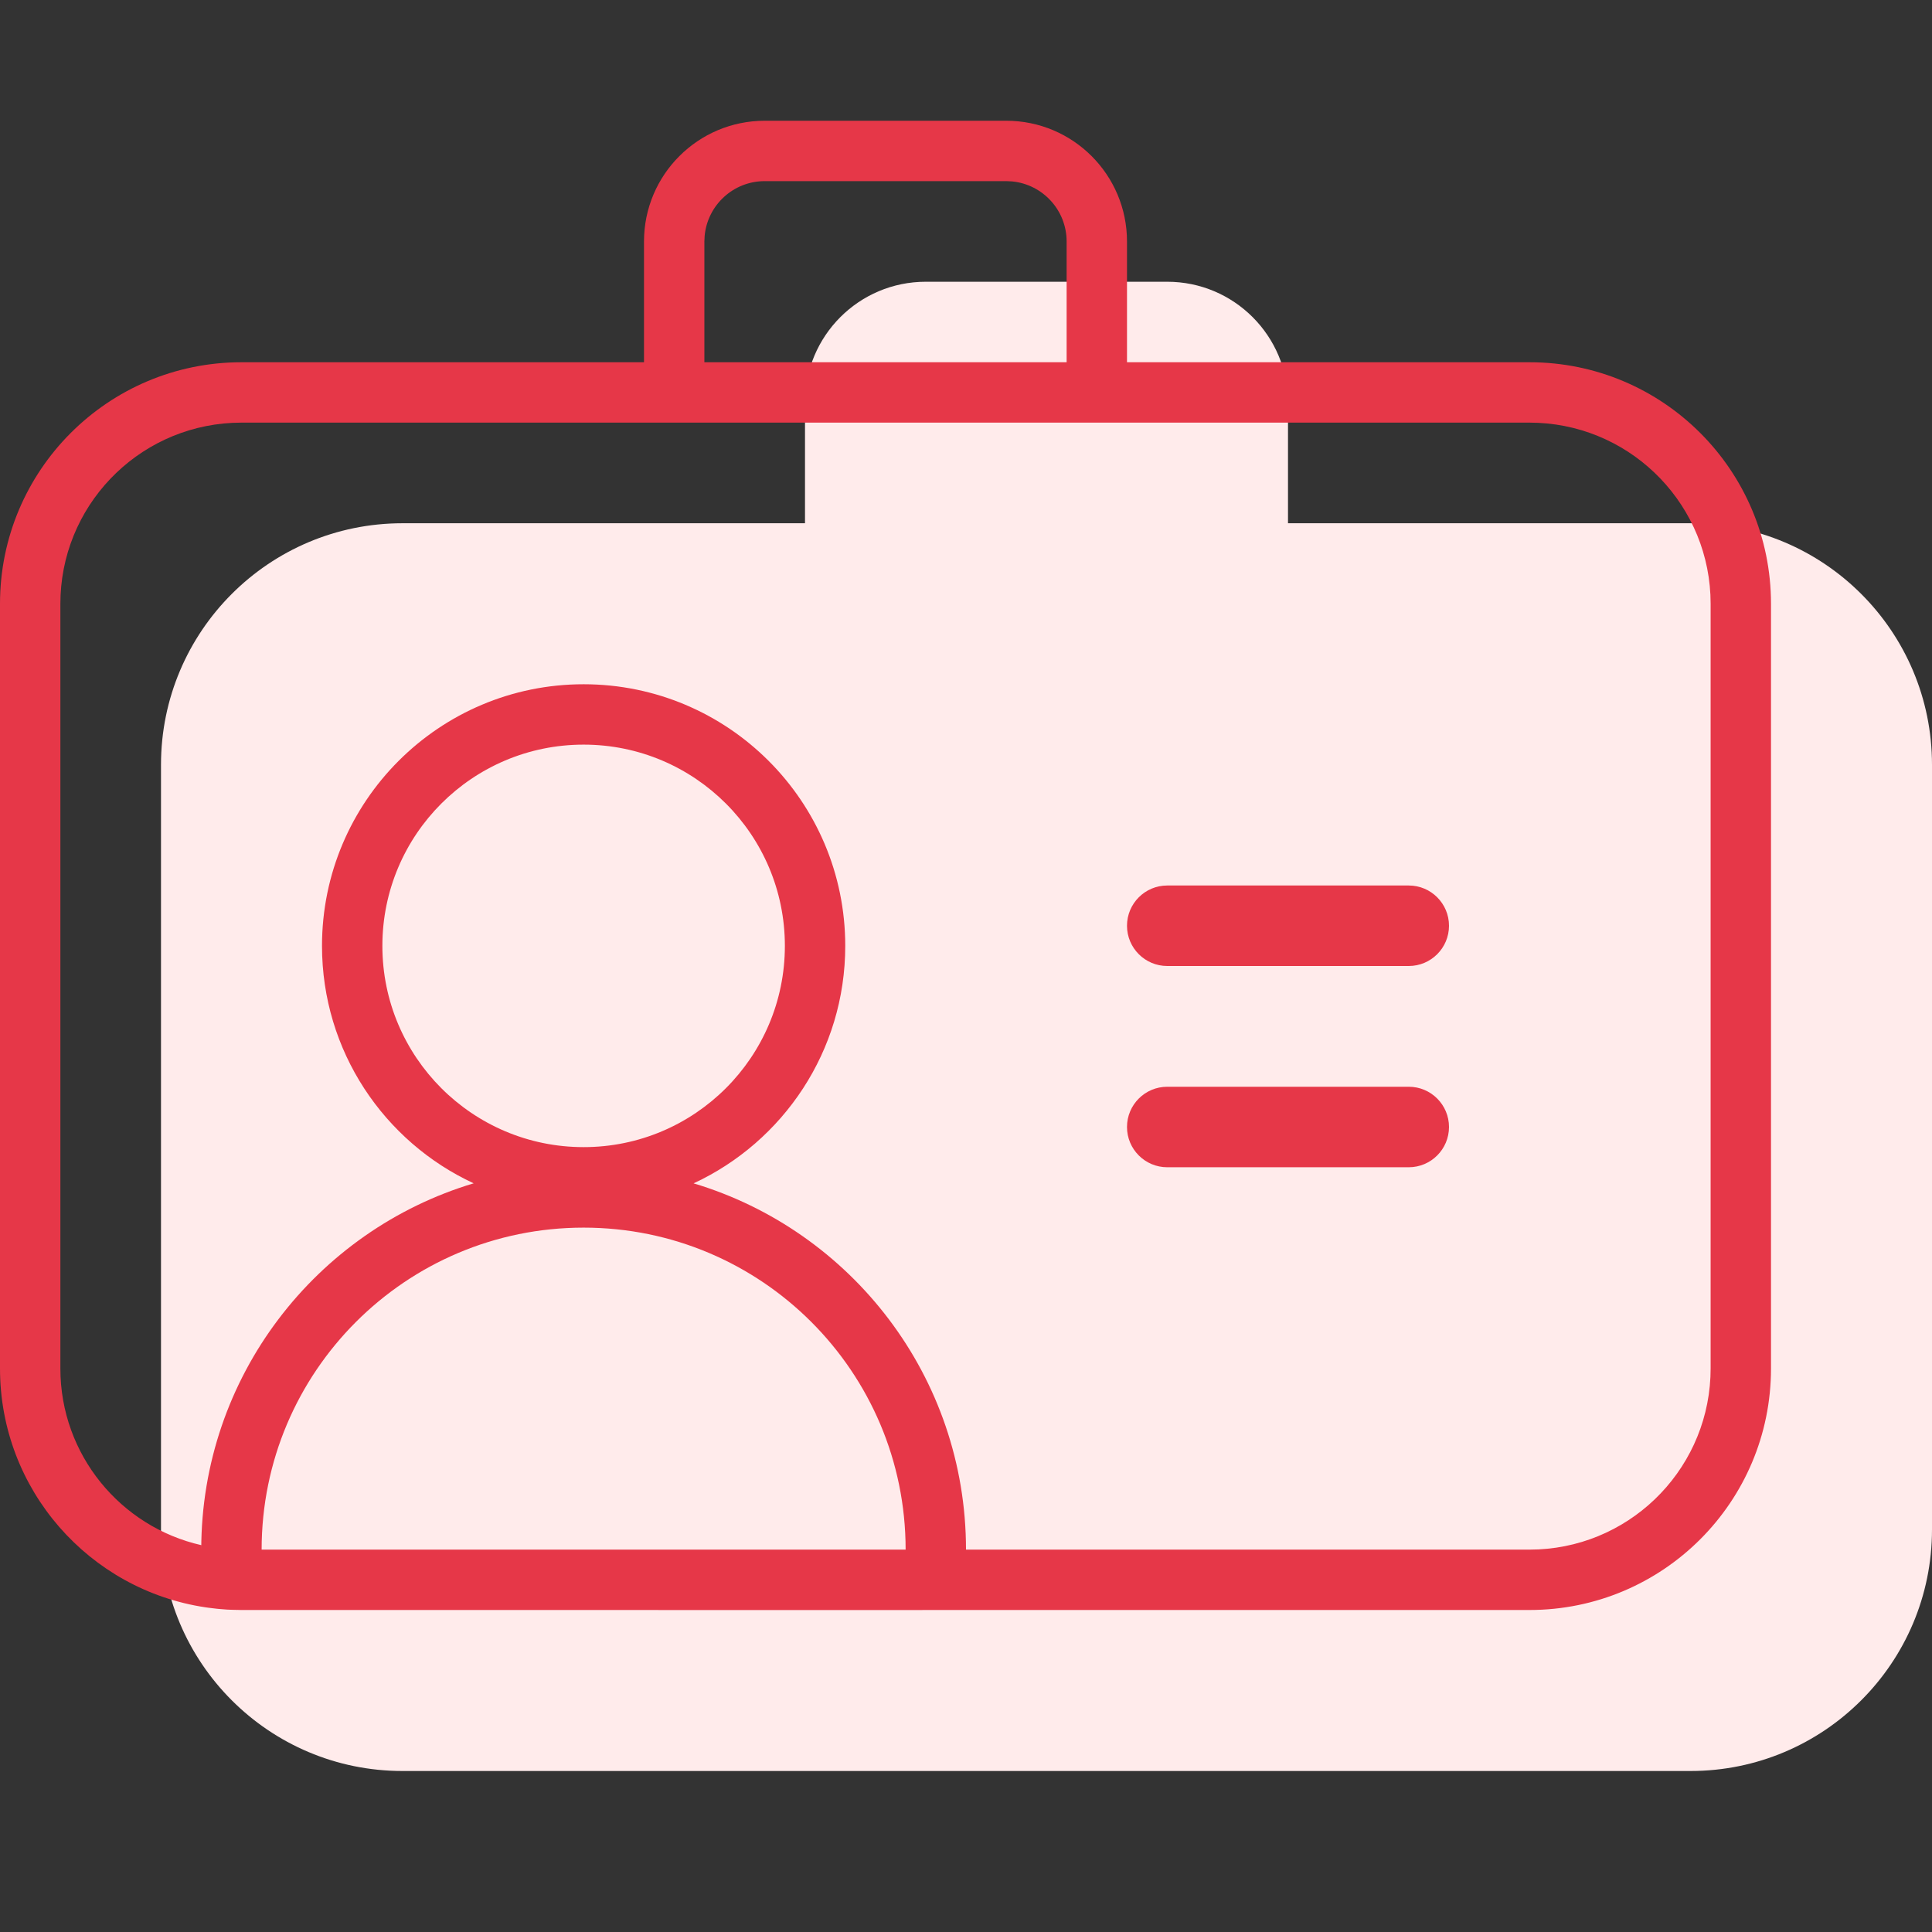
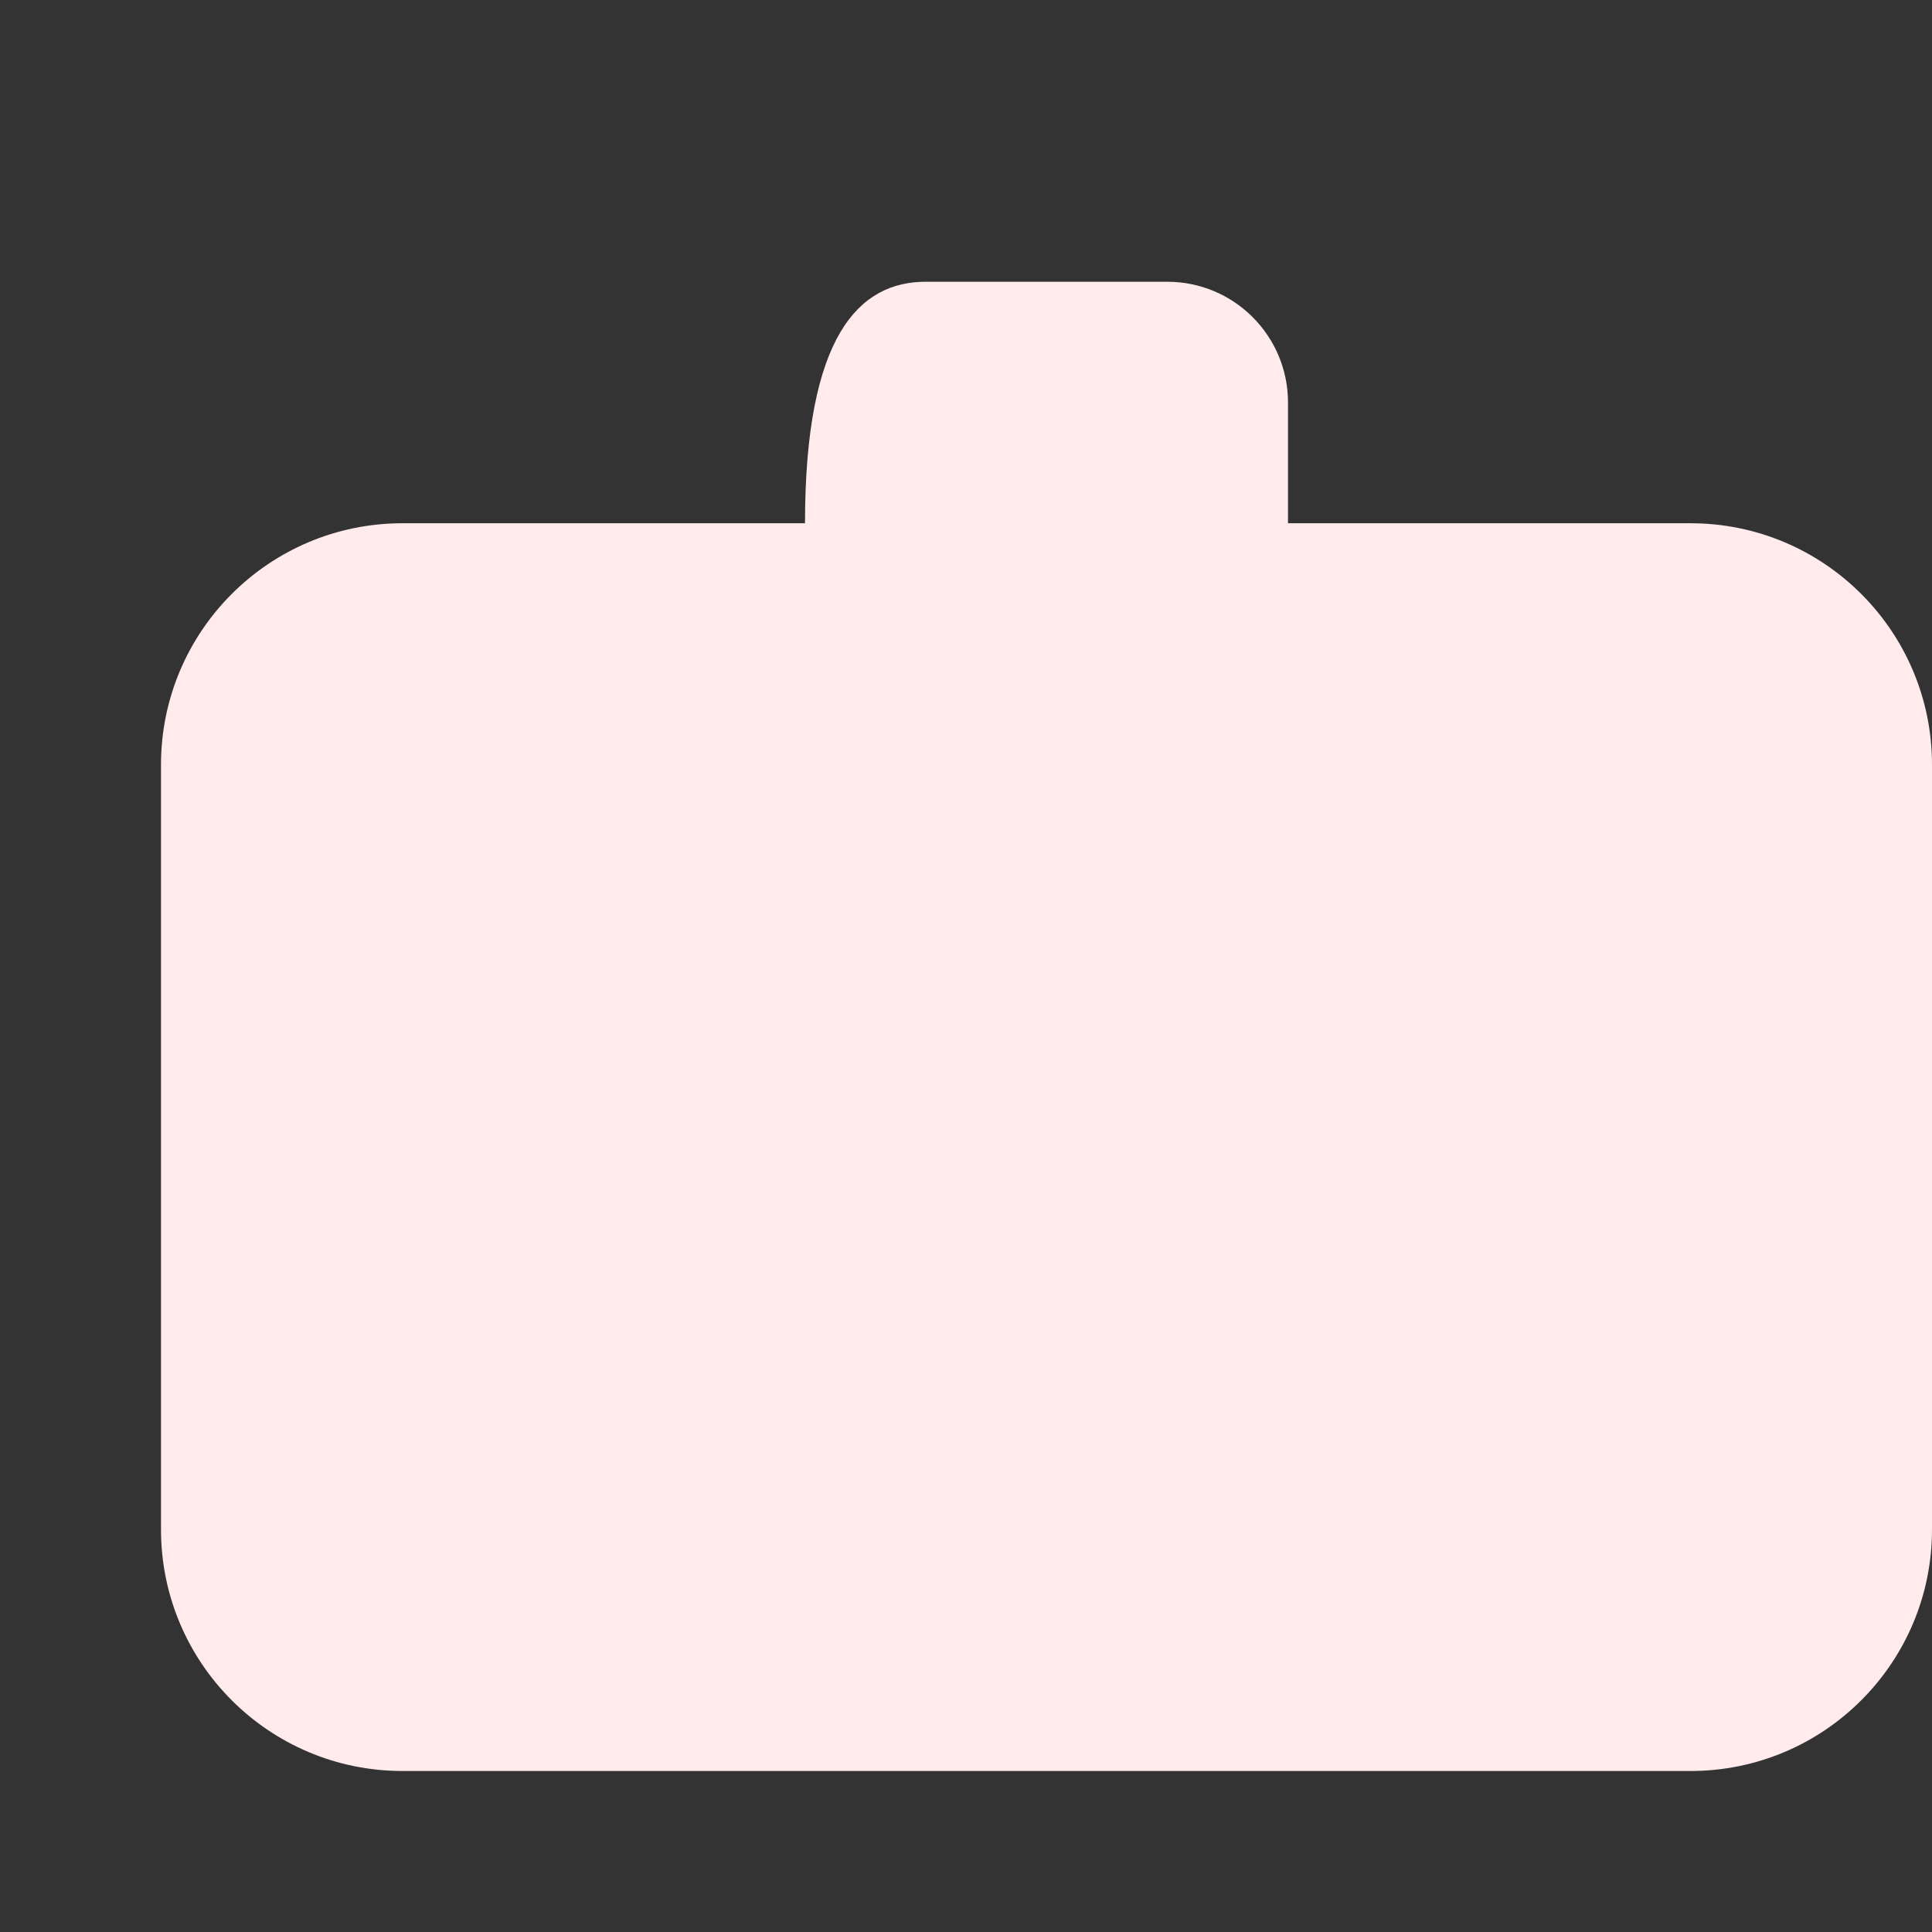
<svg xmlns="http://www.w3.org/2000/svg" width="48px" height="48px" viewBox="0 0 48 48" version="1.1">
  <rect x="0" y="0" width="48" height="48" fill="#333333" stroke="none" />
  <title>Icons/48px/Outline/Identity</title>
  <g id="Icons/48px/Outline/Identity" stroke="none" fill="none" fill-rule="evenodd">
-     <path d="M29,7 C30.657,7 32,8.343 32,10 L32,13 L42,13 C45.314,13 48,15.686 48,19 L48,38 C48,41.314 45.314,44 42,44 L10,44 C6.686,44 4,41.314 4,38 L4,19 C4,15.686 6.686,13 10,13 L20,13 L20,10 C20,8.343 21.343,7 23,7 L29,7 Z" id="Combined-Shape" fill="#FFEBEB" />
-     <path d="M6,40 C5.913,40 5.826,39.998 5.74,39.994 L6,40 C5.88,40 5.761,39.996 5.642,39.99 C5.575,39.986 5.508,39.981 5.442,39.974 C5.422,39.973 5.401,39.971 5.38,39.968 C5.311,39.961 5.242,39.953 5.173,39.943 C5.151,39.94 5.13,39.937 5.108,39.934 C2.218,39.504 0,37.011 0,34 L0,15 C0,11.686 2.686,9 6,9 L16,9 L16,6 C16,4.343 17.343,3 19,3 L25,3 C26.657,3 28,4.343 28,6 L28,9 L38,9 C41.314,9 44,11.686 44,15 L44,34 C44,37.314 41.314,40 38,40 L23.882,40 L22.359,40.001 L6,40 Z M14.5,30.5 C10.082,30.5 6.5,34.082 6.5,38.5 L22.5,38.5 C22.5,34.082 18.918,30.5 14.5,30.5 Z M38,10.5 L6,10.5 C3.586,10.5 1.616,12.401 1.505,14.788 L1.5,15 L1.5,34 C1.5,36.142 2.997,37.935 5.002,38.389 L5,38.5 C5,34.203 7.853,30.572 11.768,29.399 C9.543,28.368 8,26.114 8,23.5 C8,19.91 10.91,17 14.5,17 C18.09,17 21,19.91 21,23.5 C21,26.114 19.457,28.368 17.232,29.4 C21.147,30.572 24,34.203 24,38.5 L38,38.5 C40.414,38.5 42.384,36.599 42.495,34.212 L42.5,34 L42.5,15 C42.5,12.586 40.599,10.616 38.212,10.505 L38,10.5 Z M35,27 C35.552,27 36,27.448 36,28 C36,28.552 35.552,29 35,29 L29,29 C28.448,29 28,28.552 28,28 C28,27.448 28.448,27 29,27 L35,27 Z M14.5,18.5 C11.739,18.5 9.5,20.739 9.5,23.5 C9.5,26.261 11.739,28.5 14.5,28.5 C17.261,28.5 19.5,26.261 19.5,23.5 C19.5,20.739 17.261,18.5 14.5,18.5 Z M35,22 C35.552,22 36,22.448 36,23 C36,23.552 35.552,24 35,24 L29,24 C28.448,24 28,23.552 28,23 C28,22.448 28.448,22 29,22 L35,22 Z M25,4.5 L19,4.5 C18.22,4.5 17.58,5.095 17.507,5.856 L17.5,6 L17.5,9 L26.5,9 L26.5,6 C26.5,5.22 25.905,4.58 25.144,4.507 L25,4.5 Z" id="Combined-Shape" fill="#E63748" />
+     <path d="M29,7 C30.657,7 32,8.343 32,10 L32,13 L42,13 C45.314,13 48,15.686 48,19 L48,38 C48,41.314 45.314,44 42,44 L10,44 C6.686,44 4,41.314 4,38 L4,19 C4,15.686 6.686,13 10,13 L20,13 C20,8.343 21.343,7 23,7 L29,7 Z" id="Combined-Shape" fill="#FFEBEB" />
  </g>
</svg>